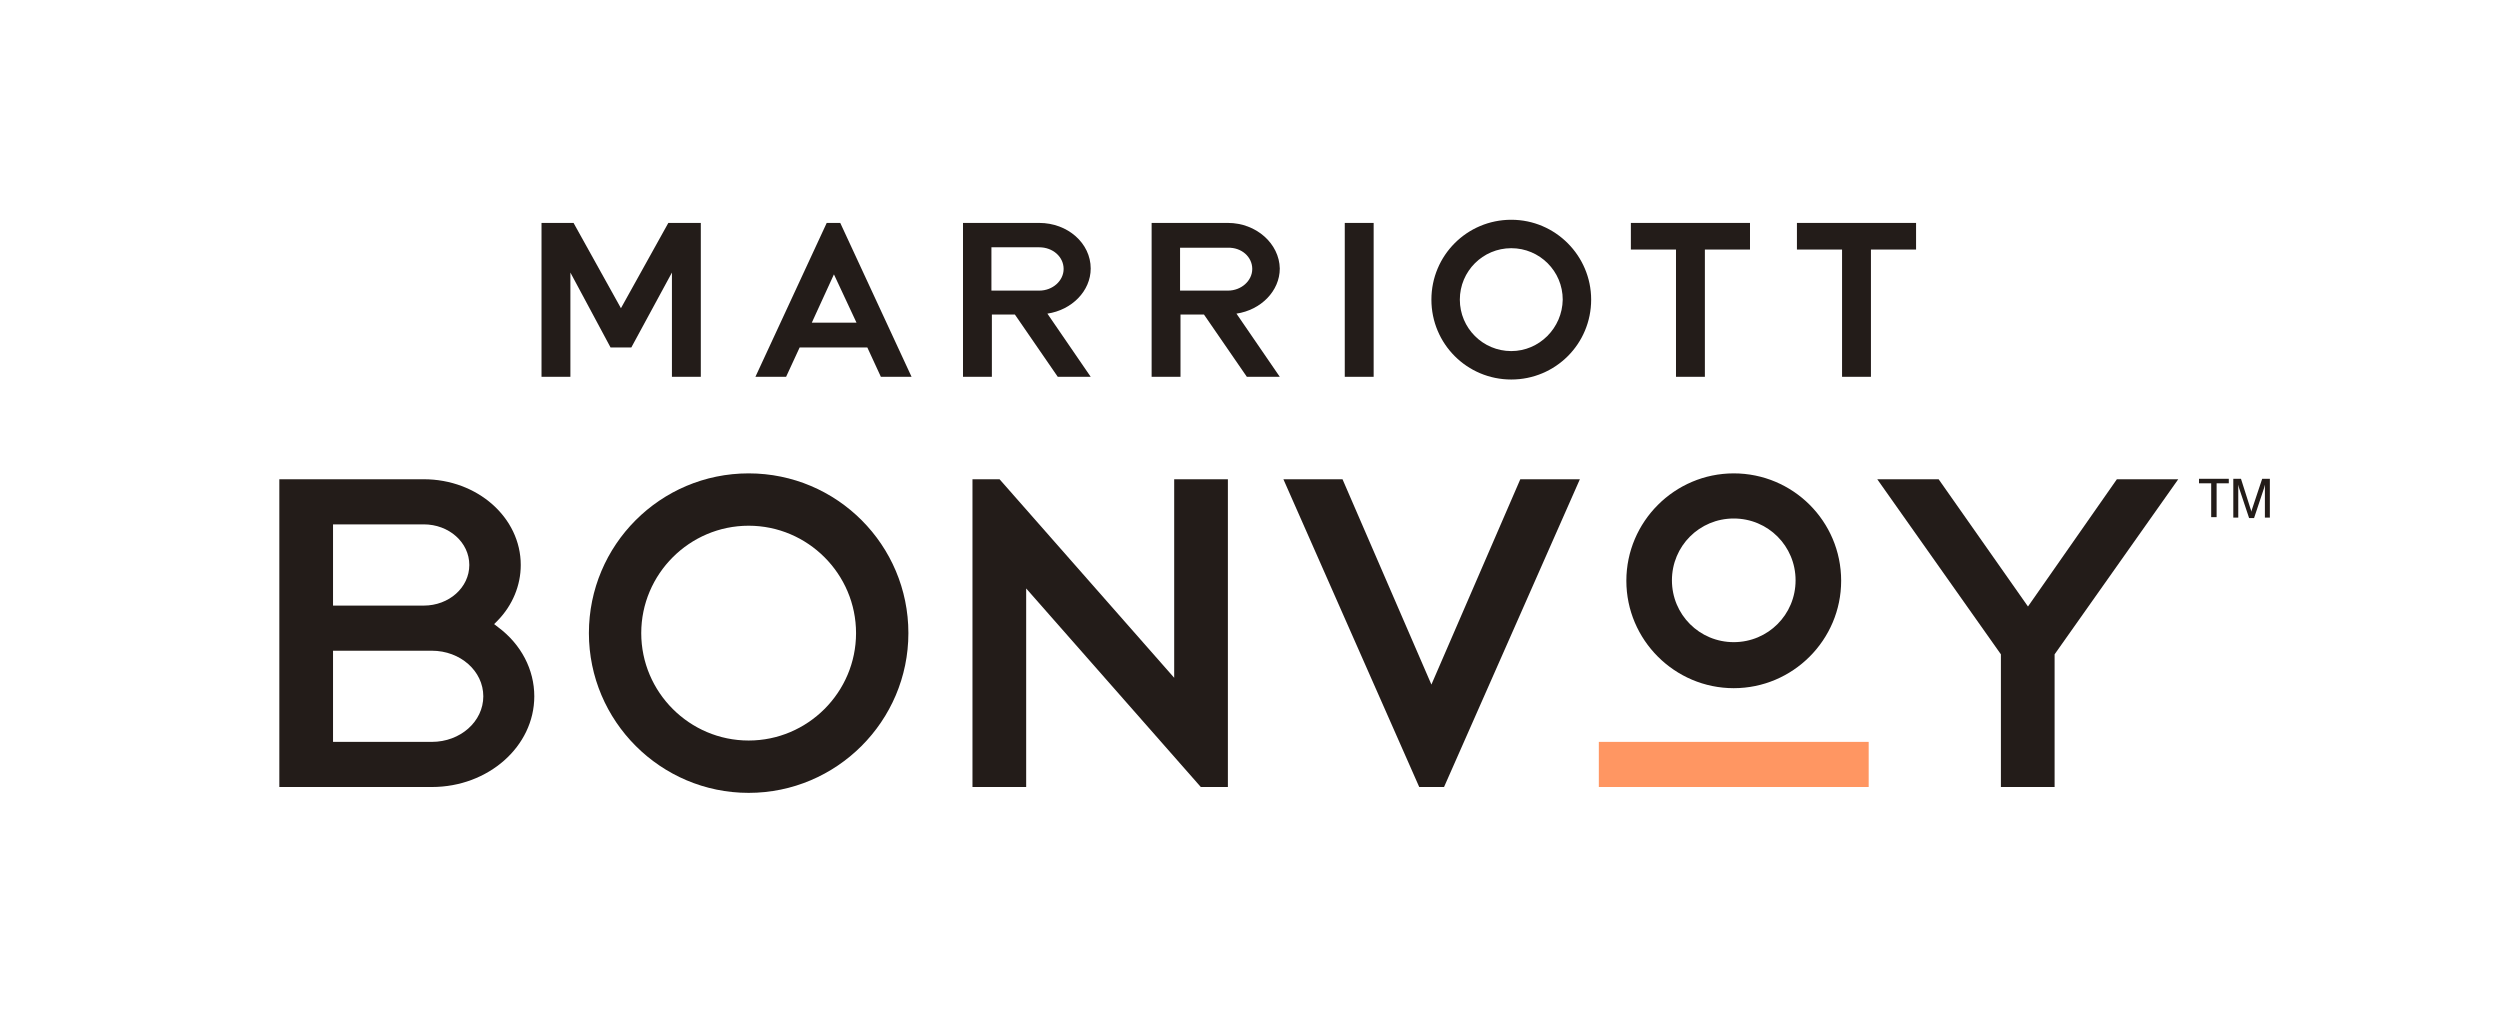
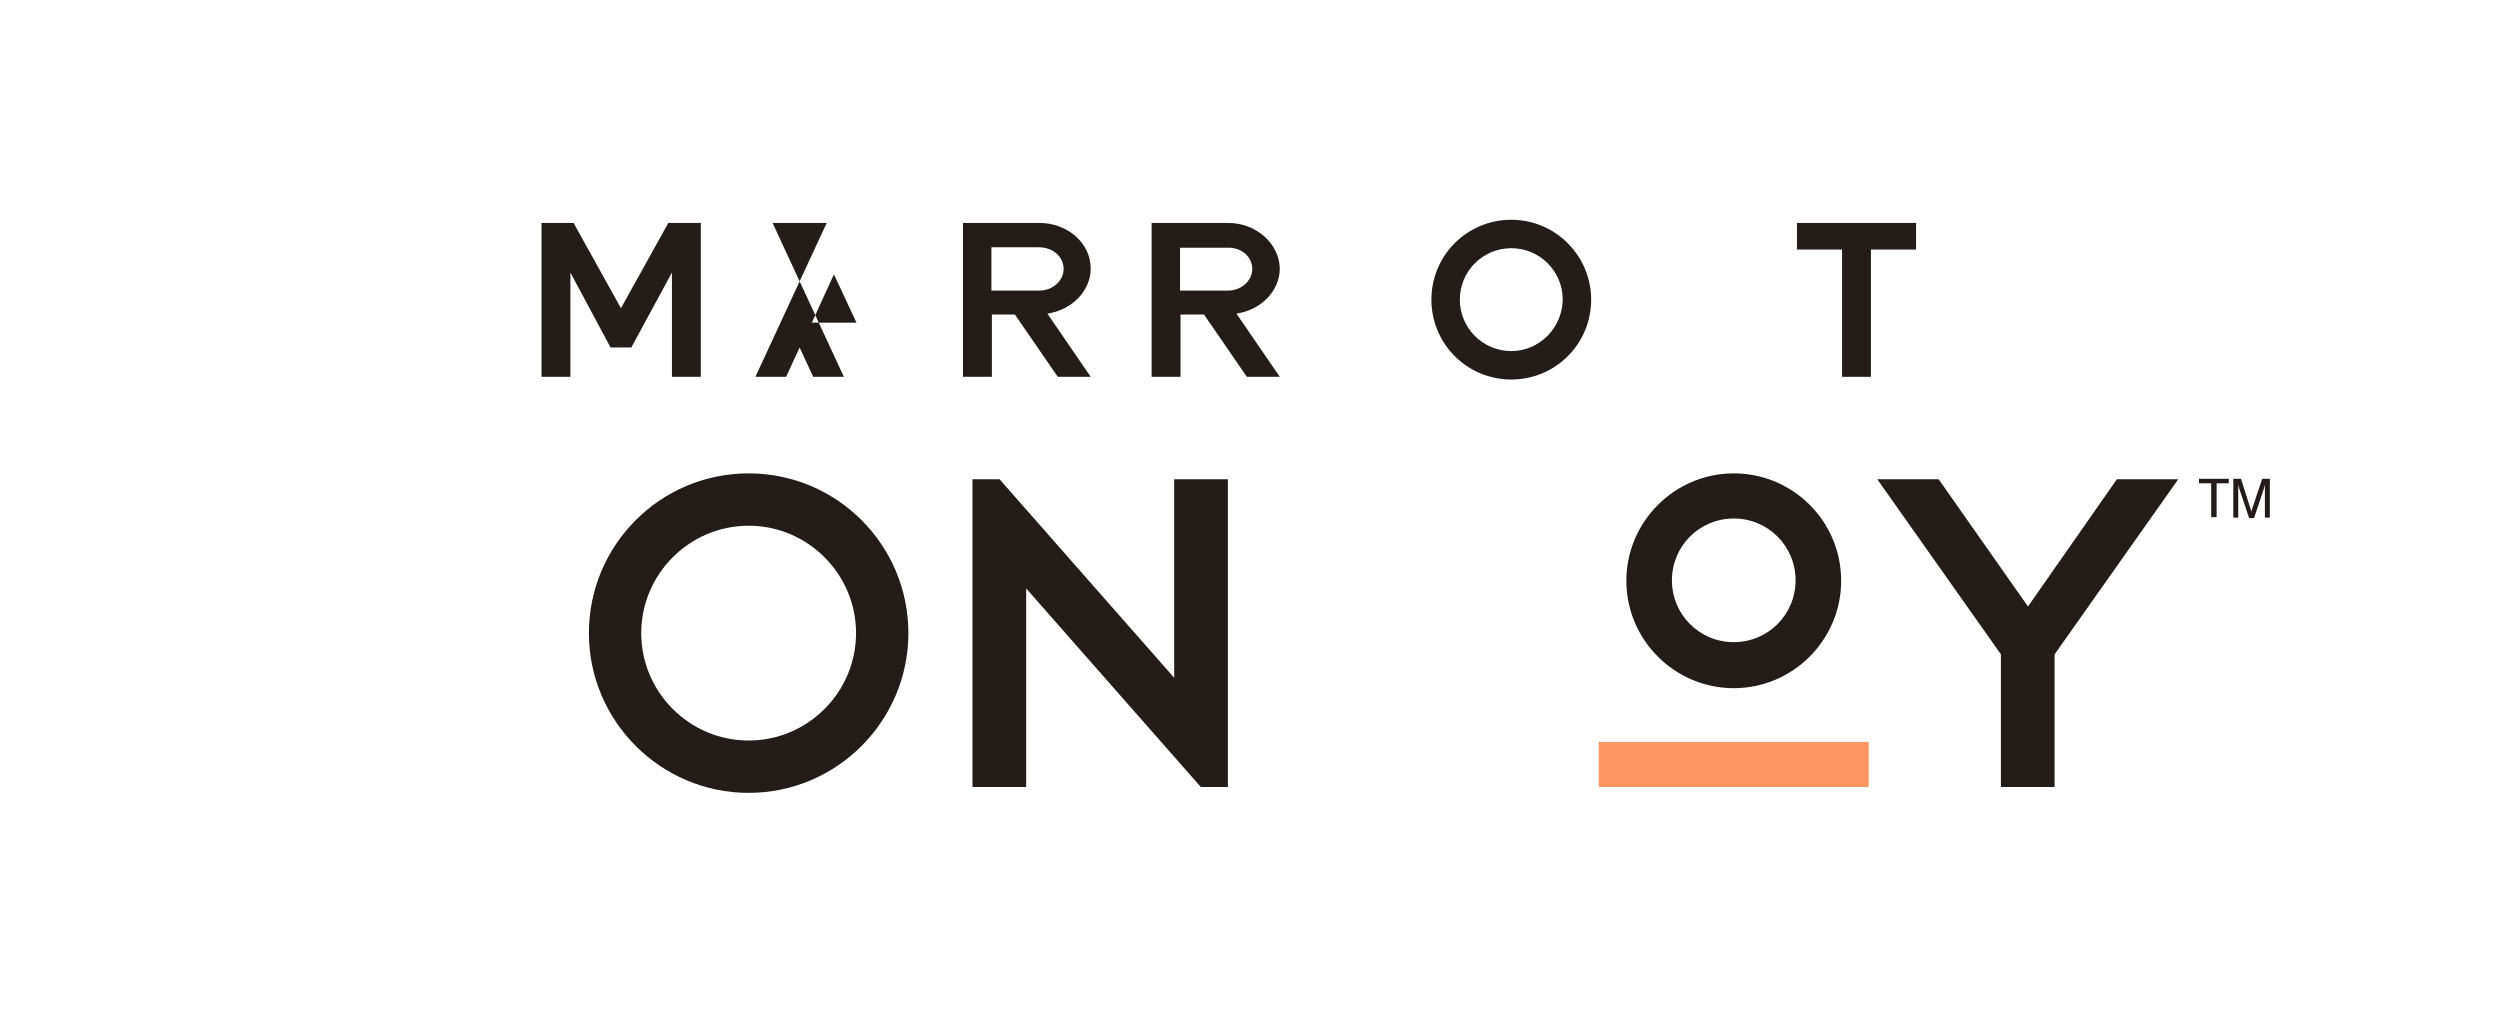
<svg xmlns="http://www.w3.org/2000/svg" version="1.1" id="Layer_1" x="0px" y="0px" viewBox="0 0 554 224" style="enable-background:new 0 0 554 224;" xml:space="preserve">
  <style type="text/css">
	.st0{fill:#FF9662;}
	.st1{fill:#231C19;}
</style>
  <g>
    <rect x="354.3" y="164.4" class="st0" width="59.8" height="10" />
    <g>
      <polygon class="st1" points="469.1,106.2 449.4,134.4 429.6,106.2 416,106.2 443.4,145 443.4,174.4 455.3,174.4 455.3,145     455.3,145 482.7,106.2   " />
-       <path class="st1" d="M110.4,139l-0.9-0.7l0.8-0.8c3.3-3.4,5.1-7.8,5.1-12.3c0-10.5-9.6-19-21.5-19h-32v68.2h33.8    c12.5,0,22.7-9,22.7-20.1C118.4,148.4,115.5,142.8,110.4,139 M73.8,116.2h20.1c5.6,0,10.1,4,10.1,9c0,5-4.5,9-10.1,9H73.8V116.2z     M95.7,164.4H73.8v-20.2h21.9c6.3,0,11.4,4.5,11.4,10.1C107.1,159.9,102,164.4,95.7,164.4" />
-       <polygon class="st1" points="317.2,151.7 297.5,106.2 284.4,106.2 314.5,174.4 320,174.4 350.1,106.2 336.9,106.2   " />
      <path class="st1" d="M165.9,104.9c-19.6,0-35.4,15.9-35.4,35.4s15.9,35.4,35.4,35.4s35.4-15.9,35.4-35.4S185.5,104.9,165.9,104.9z     M165.9,164.1c-13.1,0-23.8-10.7-23.8-23.8c0-13.1,10.7-23.8,23.8-23.8c13.1,0,23.8,10.7,23.8,23.8    C189.7,153.4,179,164.1,165.9,164.1z" />
      <polygon class="st1" points="260.2,150.2 221.5,106.2 215.5,106.2 215.5,174.4 227.4,174.4 227.4,130.4 266.1,174.4 272.1,174.4     272.1,106.2 260.2,106.2   " />
      <path class="st1" d="M384.2,104.9c-13.1,0-23.8,10.7-23.8,23.8c0,13.1,10.7,23.8,23.8,23.8c13.1,0,23.8-10.7,23.8-23.8    C408,115.5,397.3,104.9,384.2,104.9z M384.2,142.3c-7.6,0-13.7-6.1-13.7-13.7c0-7.6,6.1-13.7,13.7-13.7c7.6,0,13.7,6.1,13.7,13.7    C397.9,136.2,391.8,142.3,384.2,142.3z" />
      <polygon class="st1" points="126.4,60.4 126.4,83.5 120,83.5 120,49.4 120,49.4 120,49.4 127.1,49.4 137.6,68.3 148.1,49.4     155.3,49.4 155.3,49.4 155.3,49.4 155.3,83.5 148.9,83.5 148.9,60.4 139.9,77 135.3,77   " />
      <polygon class="st1" points="398.2,49.4 398.2,55.3 408.2,55.3 408.2,83.5 414.6,83.5 414.6,55.3 424.6,55.3 424.6,49.4   " />
-       <polygon class="st1" points="361.4,49.4 361.4,55.3 371.4,55.3 371.4,83.5 377.8,83.5 377.8,55.3 387.8,55.3 387.8,49.4   " />
-       <rect x="298" y="49.4" class="st1" width="6.4" height="34.1" />
      <path class="st1" d="M219.7,69.7h5.2l9.5,13.8h7.3l-9.6-14c5.4-0.8,9.6-5,9.6-10v0v0c0-5.6-5.1-10.1-11.4-10.1h-16.9v34.1h6.4    V69.7z M219.7,54.8h10.6c3,0,5.4,2.1,5.4,4.8v0v0c0,2.6-2.4,4.8-5.4,4.8h-10.6V54.8z" />
-       <path class="st1" d="M184.8,60.8l5,10.7h-9.9L184.8,60.8z M183.2,49.4l-15.8,34.1h6.8l3-6.5h15l3,6.5h6.8l-15.8-34.1H183.2z" />
+       <path class="st1" d="M184.8,60.8l5,10.7h-9.9L184.8,60.8z M183.2,49.4l-15.8,34.1h6.8l3-6.5l3,6.5h6.8l-15.8-34.1H183.2z" />
      <path class="st1" d="M272.1,49.4h-16.9v34.1h6.4V69.7h5.2l9.5,13.8h7.3l-9.6-14c5.4-0.8,9.6-5,9.6-10v0v0    C283.5,54,278.4,49.4,272.1,49.4 M277.5,59.6L277.5,59.6c0,2.6-2.4,4.8-5.4,4.8h-10.6v-9.5h10.6C275.1,54.8,277.5,56.9,277.5,59.6    L277.5,59.6z" />
      <path class="st1" d="M334.9,48.7c-9.8,0-17.7,7.9-17.7,17.7c0,9.8,7.9,17.7,17.7,17.7c9.8,0,17.7-7.9,17.7-17.7    C352.6,56.7,344.7,48.7,334.9,48.7z M334.9,77.8c-6.3,0-11.4-5.1-11.4-11.4c0-6.3,5.1-11.4,11.4-11.4c6.3,0,11.4,5.1,11.4,11.4    C346.2,72.7,341.1,77.8,334.9,77.8z" />
    </g>
    <g>
      <g>
        <path class="st1" d="M490,107.1h-2.7v-1h6.6v1h-2.7v7.5H490V107.1z" />
        <path class="st1" d="M496,114.7h-1.1v-8.6h1.7l2.1,6.6c0.1,0.3,0.2,0.5,0.2,0.7c0.1-0.3,0.1-0.5,0.2-0.7l2.2-6.6h1.7v8.6h-1.1     v-7.3c-0.1,0.3-0.1,0.5-0.2,0.8l-2.2,6.6h-1.1l-2.2-6.6c-0.1-0.2-0.1-0.5-0.2-0.8V114.7z" />
      </g>
    </g>
  </g>
</svg>